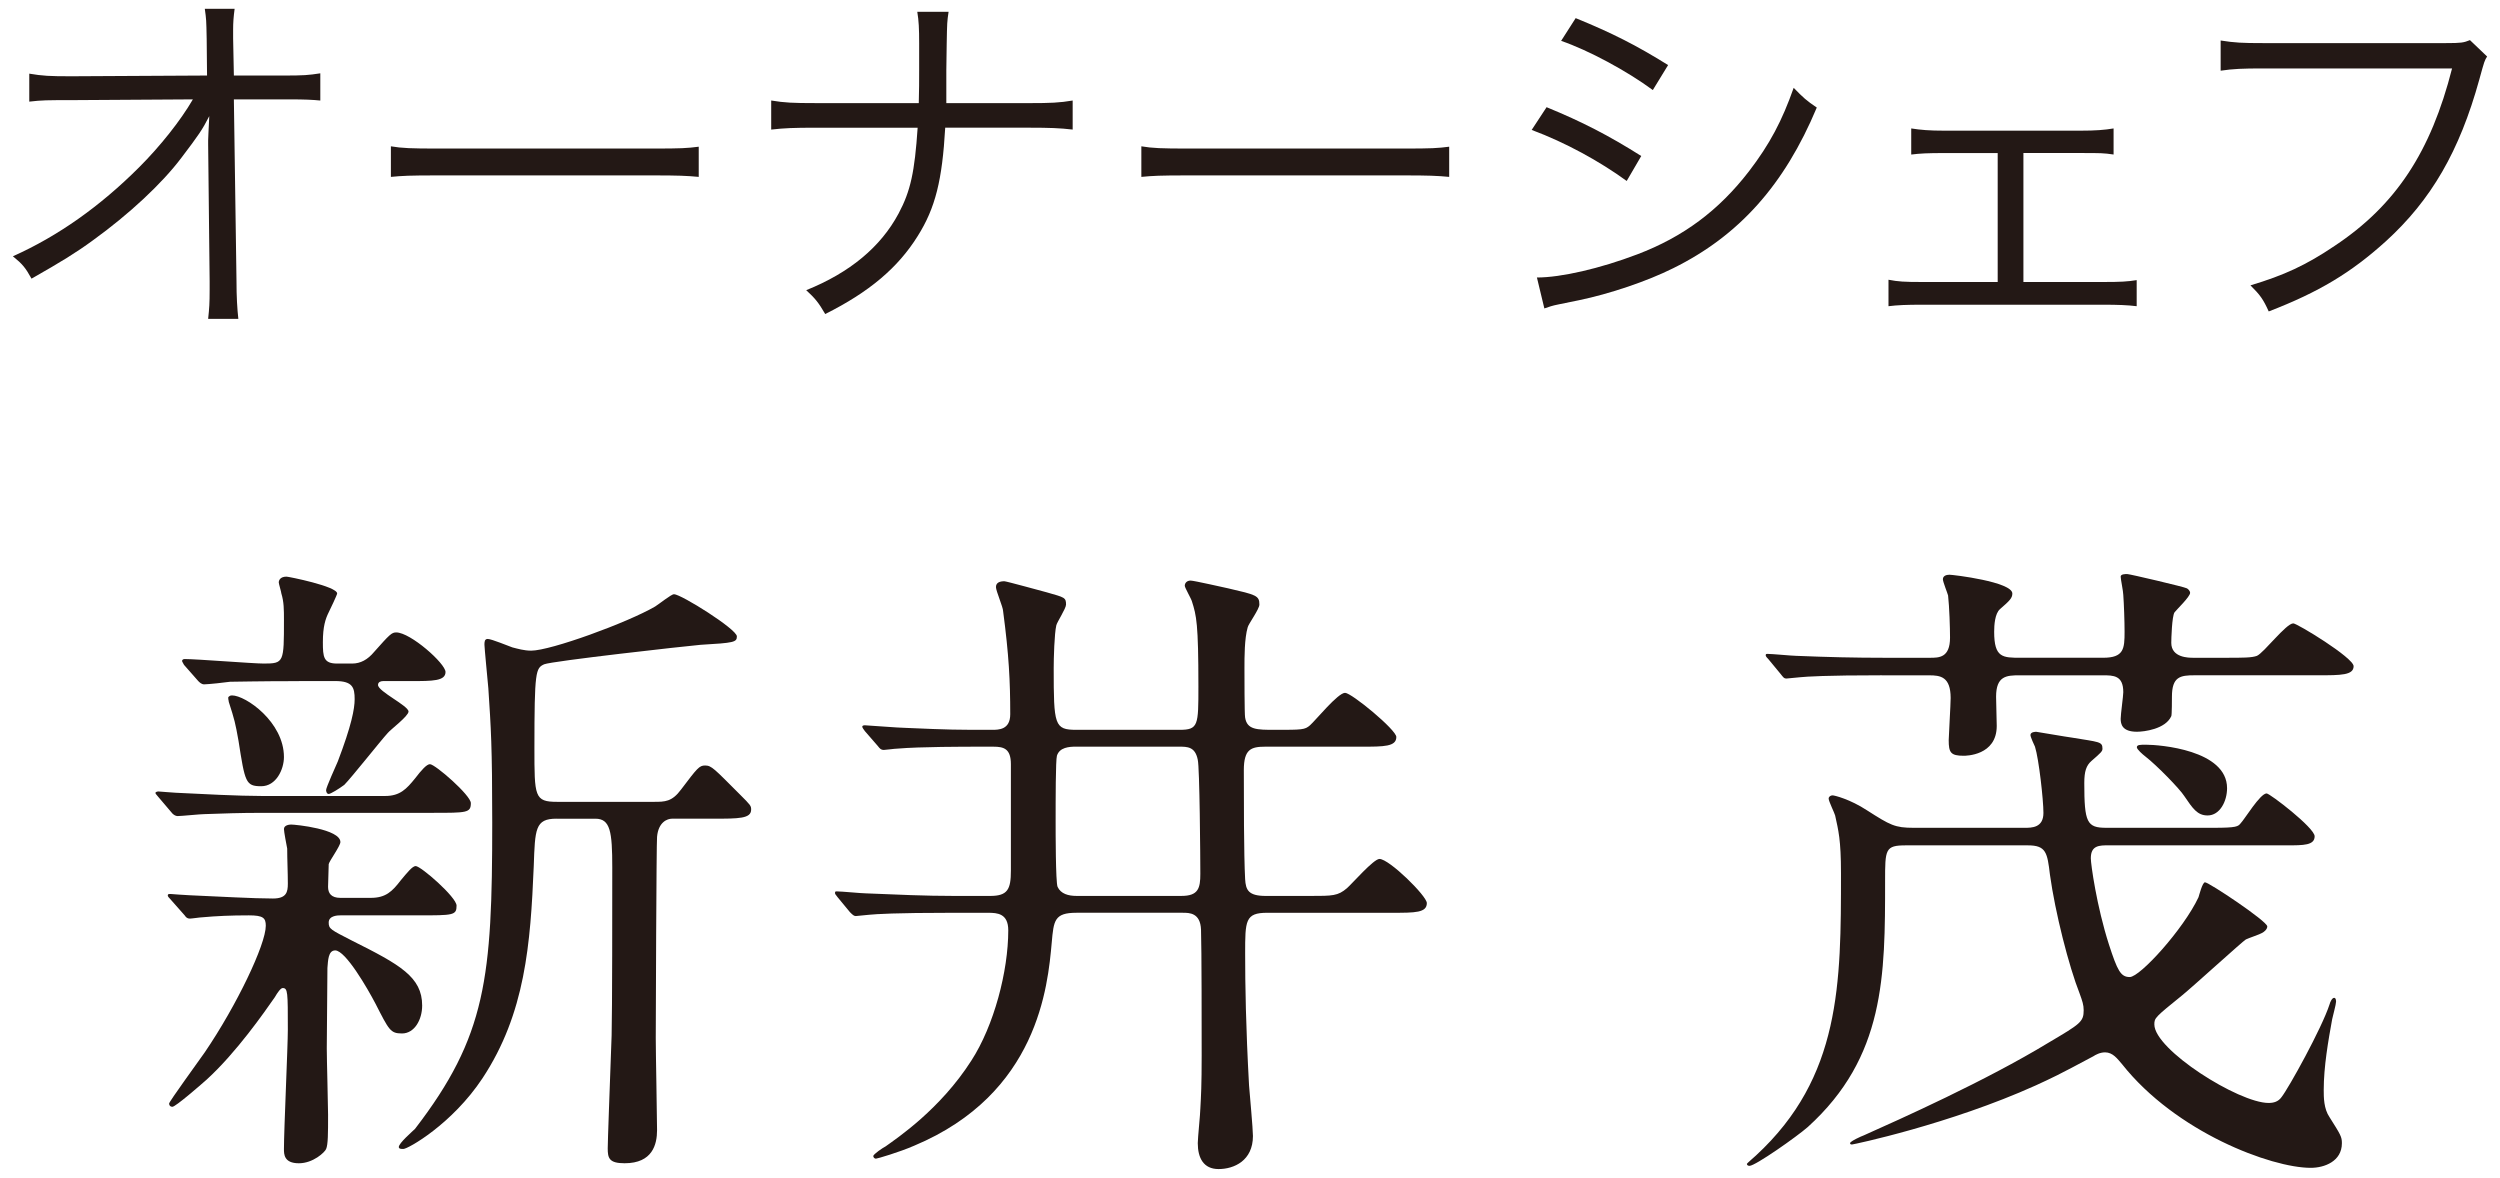
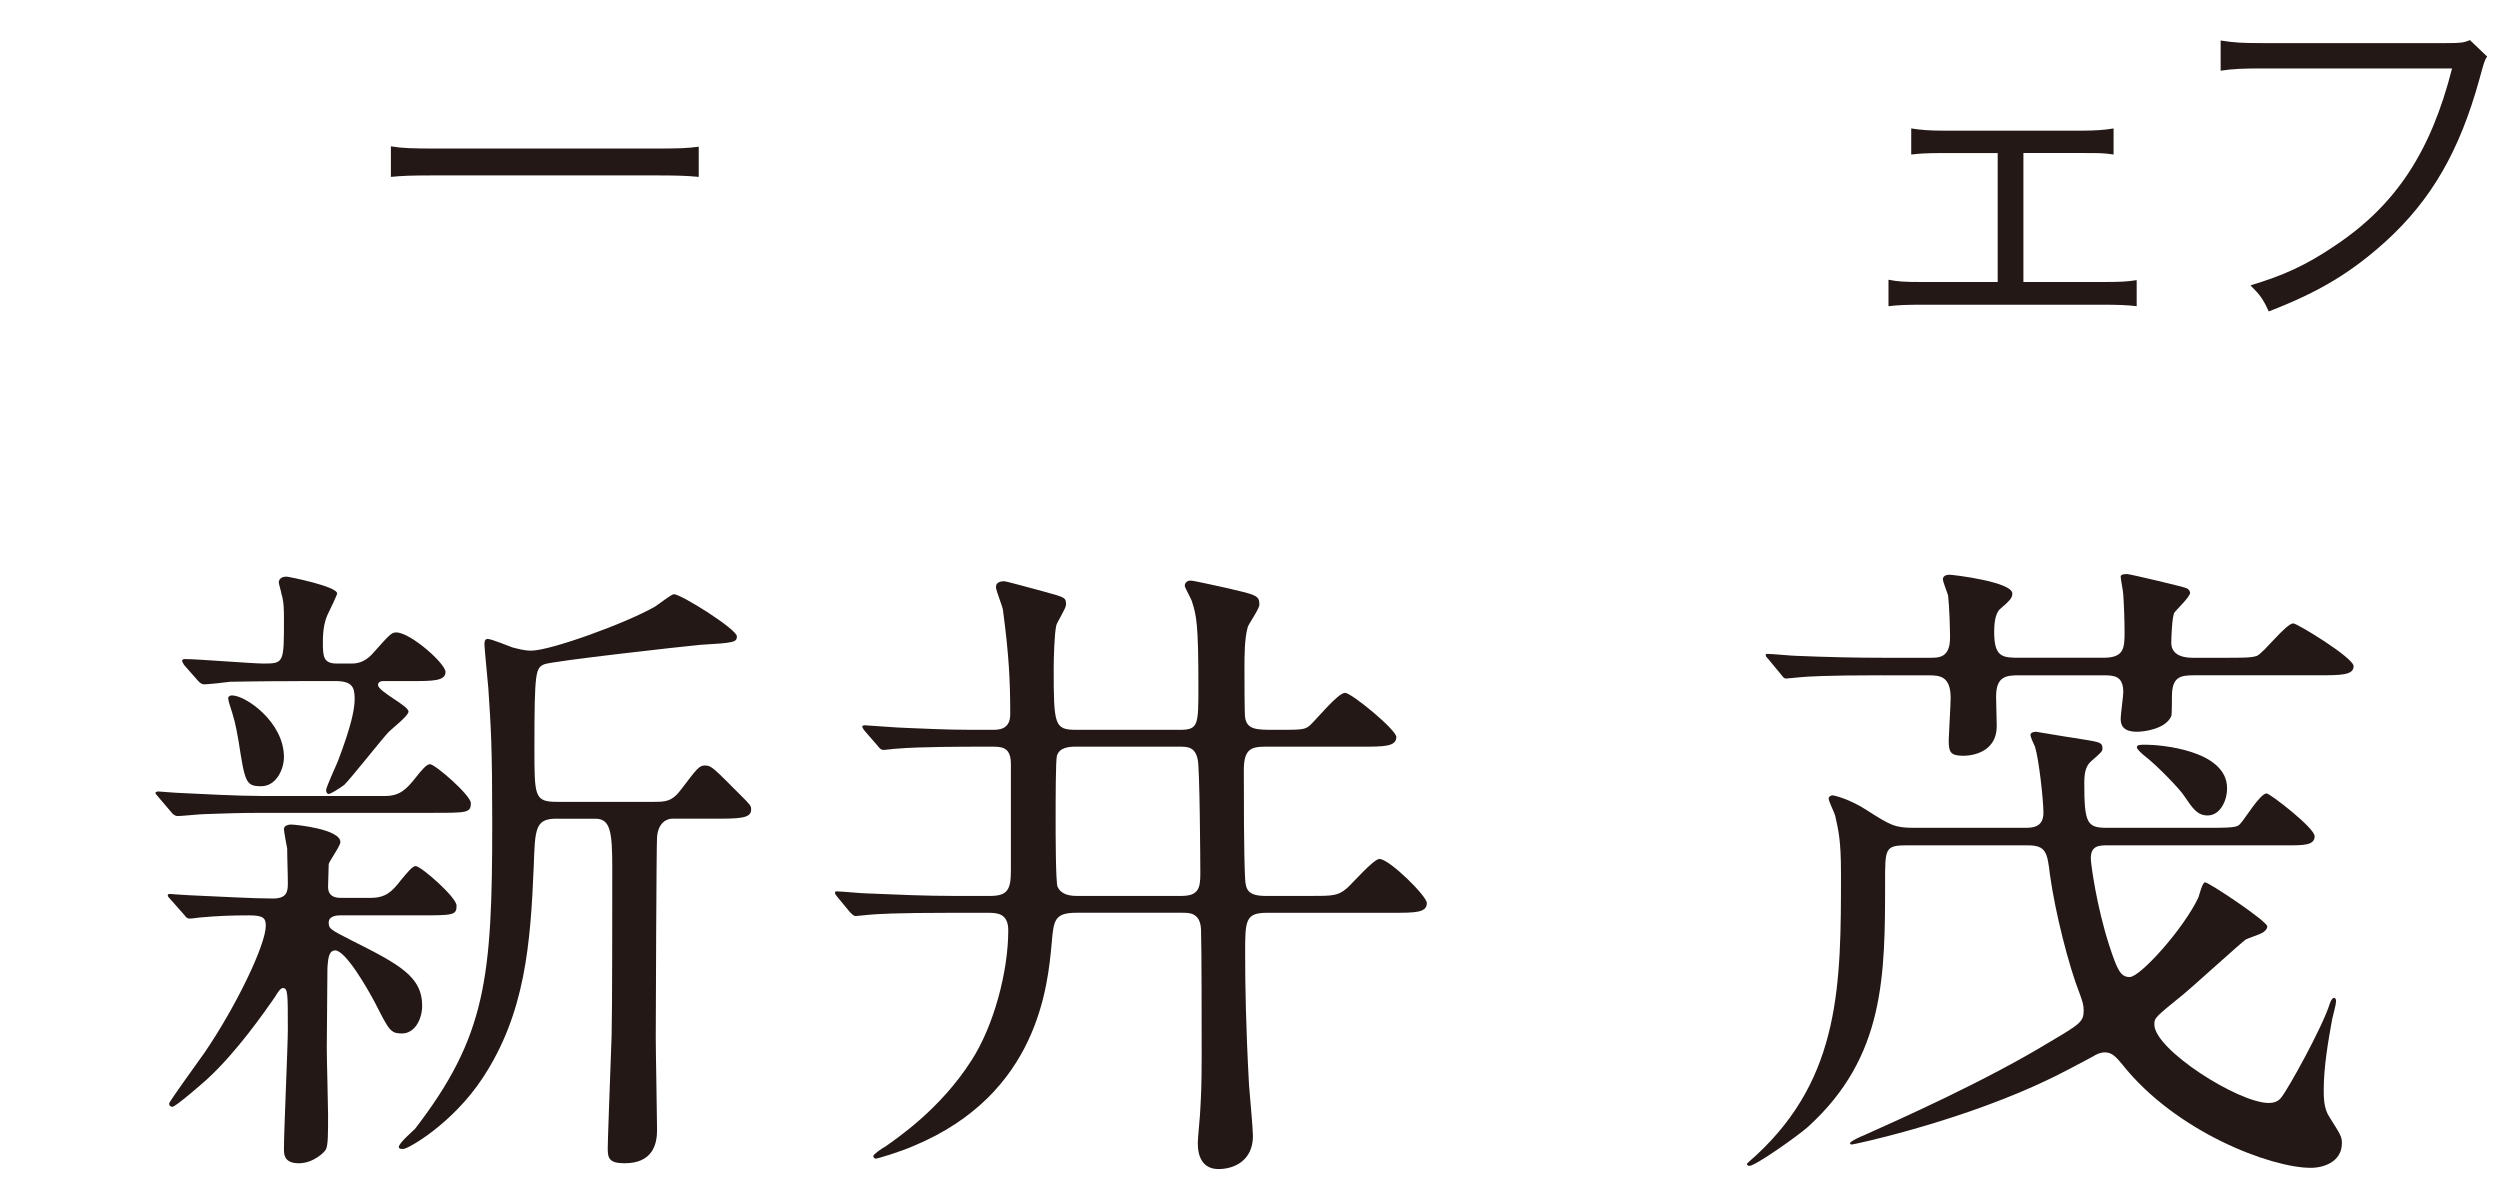
<svg xmlns="http://www.w3.org/2000/svg" version="1.1" id="レイヤー_1" x="0px" y="0px" width="104px" height="49px" viewBox="0 0 104 49" enable-background="new 0 0 104 49" xml:space="preserve">
  <g>
    <g>
-       <path fill="#231815" d="M8.659,5.839c0-0.108,0.016-0.341,0.047-1.008C8.411,5.406,8.272,5.607,7.543,6.568    c-0.806,1.07-2.17,2.341-3.674,3.427c-0.698,0.511-1.302,0.884-2.558,1.597c-0.248-0.45-0.372-0.604-0.775-0.931    c1.875-0.837,3.627-2.077,5.255-3.705C6.66,6.087,7.512,5.018,8.024,4.134L2.939,4.166c-0.977,0-1.194,0-1.721,0.062V3.064    C1.776,3.158,2.055,3.173,2.97,3.173l5.643-0.031l-0.015-1.52C8.582,0.817,8.582,0.817,8.52,0.367h1.24    c-0.046,0.342-0.062,0.59-0.062,0.853v0.372l0.031,1.551h2.046c0.868,0,1.054-0.016,1.55-0.093v1.132    C13,4.15,12.675,4.134,12.039,4.134c-0.062,0-0.155,0-0.232,0H9.729l0.109,7.55c0,0.667,0.031,1.163,0.077,1.581H8.659    c0.047-0.449,0.062-0.62,0.062-1.225c0-0.17,0-0.248,0-0.341L8.659,5.995V5.902V5.839z" />
      <path fill="#231815" d="M16.262,6.087c0.45,0.078,0.868,0.093,1.922,0.093h9.007c1.147,0,1.396-0.015,1.876-0.077v1.256    c-0.496-0.047-0.853-0.062-1.892-0.062h-8.992c-1.131,0-1.457,0.016-1.922,0.062V6.087z" />
-       <path fill="#231815" d="M42.809,4.29c0.899,0,1.271-0.016,1.814-0.108V5.39c-0.527-0.062-0.977-0.078-1.798-0.078h-3.504    c-0.124,2.171-0.403,3.334-1.147,4.512c-0.822,1.317-2.016,2.325-3.845,3.24c-0.279-0.48-0.419-0.651-0.791-0.992    c1.814-0.729,3.101-1.799,3.845-3.193c0.496-0.931,0.667-1.721,0.791-3.566h-4.294c-0.822,0-1.271,0.016-1.798,0.078V4.181    c0.558,0.093,0.915,0.108,1.814,0.108h4.325c0.016-0.574,0.016-0.884,0.016-1.364V1.809c0-0.62-0.016-0.946-0.078-1.318h1.302    c-0.062,0.419-0.062,0.45-0.078,1.318l-0.016,1.116c0,1.162,0,1.162,0,1.364H42.809z" />
-       <path fill="#231815" d="M47.481,6.087c0.45,0.078,0.868,0.093,1.922,0.093h9.007c1.147,0,1.395-0.015,1.876-0.077v1.256    c-0.496-0.047-0.853-0.062-1.892-0.062h-8.992c-1.132,0-1.457,0.016-1.922,0.062V6.087z" />
-       <path fill="#231815" d="M64.338,4.459c1.473,0.604,2.589,1.179,3.938,2.031l-0.605,1.038c-1.131-0.821-2.542-1.597-3.953-2.123    L64.338,4.459z M63.936,11.544c1.007,0,2.62-0.372,4.17-0.961c1.922-0.729,3.396-1.829,4.651-3.457    c0.868-1.132,1.38-2.108,1.86-3.473c0.388,0.402,0.542,0.542,0.961,0.821c-1.349,3.225-3.24,5.333-5.969,6.682    c-1.085,0.543-2.651,1.07-3.922,1.333c-0.248,0.047-0.527,0.109-0.837,0.171c-0.31,0.062-0.372,0.093-0.605,0.171L63.936,11.544z     M65.548,0.754c1.519,0.62,2.527,1.132,3.845,1.953l-0.636,1.039c-1.07-0.791-2.682-1.659-3.814-2.046L65.548,0.754z" />
      <path fill="#231815" d="M84.173,11.731h3.317c0.729,0,1.008-0.016,1.396-0.078v1.085c-0.372-0.046-0.775-0.062-1.411-0.062h-7.503    c-0.667,0-1.039,0.016-1.411,0.062v-1.101c0.403,0.078,0.651,0.094,1.396,0.094h3.147V6.367h-2.217    c-0.682,0-1.023,0.016-1.38,0.062V5.343c0.388,0.062,0.76,0.093,1.38,0.093h5.659c0.635,0,1.007-0.03,1.379-0.093v1.085    c-0.418-0.062-0.542-0.062-1.364-0.062h-2.387V11.731z" />
      <path fill="#231815" d="M103.464,2.351c-0.108,0.171-0.108,0.171-0.326,0.961c-0.822,2.977-2,5.008-3.891,6.729    c-1.442,1.303-2.775,2.108-4.868,2.915c-0.232-0.512-0.356-0.683-0.76-1.085c1.396-0.419,2.31-0.838,3.504-1.644    c2.542-1.69,4-3.907,4.883-7.38h-7.891c-0.791,0-1.225,0.016-1.736,0.094V1.685c0.589,0.093,0.899,0.108,1.752,0.108h7.627    c0.62,0,0.729-0.016,0.992-0.124L103.464,2.351z" />
      <path fill="#231815" d="M16.023,33.113c0.621,0,0.891-0.297,1.242-0.729c0.27-0.352,0.486-0.594,0.621-0.594    c0.216,0,1.701,1.295,1.701,1.619c0,0.405-0.162,0.405-1.593,0.405h-6.937c-1.269,0-1.593,0.026-2.564,0.054    c-0.162,0-0.945,0.081-1.106,0.081c-0.081,0-0.162-0.054-0.216-0.108L6.575,33.14c-0.081-0.108-0.108-0.108-0.108-0.162    c0-0.027,0.081-0.054,0.108-0.054c0.081,0,0.621,0.054,0.729,0.054c1.053,0.054,2.645,0.135,3.59,0.135H16.023z M15.429,37.351    c0.621,0,0.891-0.271,1.242-0.729c0.27-0.323,0.486-0.594,0.621-0.594c0.216,0,1.701,1.296,1.701,1.646    c0,0.405-0.135,0.405-1.593,0.405H14.16c-0.081,0-0.486,0-0.486,0.297c0,0.27,0.081,0.297,0.972,0.756    c1.998,0.999,2.916,1.512,2.916,2.699c0,0.594-0.324,1.161-0.837,1.161c-0.486,0-0.54-0.136-1.106-1.242    c-0.324-0.621-1.242-2.213-1.674-2.213c-0.297,0-0.297,0.432-0.324,0.729c0,0.323-0.027,2.834-0.027,3.347    c0,0.459,0.054,2.376,0.054,2.754c0,0.782,0,1.241-0.081,1.431c-0.054,0.135-0.54,0.594-1.134,0.594    c-0.621,0-0.621-0.378-0.621-0.594c0-0.783,0.162-4.266,0.162-4.967c0-1.565,0-1.728-0.216-1.728    c-0.081,0-0.216,0.188-0.324,0.378c-0.432,0.62-1.593,2.294-2.834,3.428c-0.243,0.216-1.295,1.134-1.43,1.134    c-0.081,0-0.135-0.054-0.135-0.135s1.242-1.782,1.485-2.133c1.322-1.943,2.537-4.48,2.537-5.264c0-0.324-0.108-0.432-0.702-0.432    c-0.756,0-1.35,0.027-1.944,0.081c-0.081,0-0.432,0.054-0.513,0.054c-0.108,0-0.162-0.054-0.216-0.135l-0.621-0.702    C6.98,37.296,6.98,37.27,6.98,37.243c0-0.054,0.054-0.054,0.108-0.054c0.027,0,0.675,0.054,0.81,0.054    c1.242,0.054,2.646,0.135,3.455,0.135c0.567,0,0.621-0.27,0.621-0.62c0-0.459-0.027-0.999-0.027-1.458    c-0.027-0.135-0.135-0.702-0.135-0.81c0-0.162,0.216-0.189,0.297-0.189c0.189,0,2.051,0.189,2.051,0.729    c0,0.161-0.458,0.782-0.486,0.917c0,0.108-0.027,0.837-0.027,0.945c0,0.27,0.135,0.459,0.513,0.459H15.429z M12.433,28.335    c-1.781,0-2.537,0.026-2.861,0.026c-0.162,0.027-0.918,0.108-1.08,0.108c-0.108,0-0.189-0.081-0.243-0.135l-0.594-0.675    c-0.027-0.055-0.081-0.136-0.081-0.162c0-0.054,0.054-0.081,0.108-0.081c0.513,0,2.834,0.188,3.293,0.188    c0.837,0,0.837-0.054,0.837-1.809c0-0.432,0-0.755-0.108-1.106c0-0.054-0.108-0.404-0.108-0.459c0-0.081,0.054-0.242,0.324-0.242    c0.081,0,2.105,0.404,2.105,0.701c0,0.054-0.297,0.675-0.351,0.783c-0.135,0.27-0.243,0.594-0.243,1.241    c0,0.621,0.027,0.891,0.594,0.891h0.621c0.351,0,0.648-0.161,0.918-0.485c0.648-0.729,0.729-0.81,0.918-0.81    c0.594,0,2.051,1.295,2.051,1.646c0,0.378-0.54,0.378-1.431,0.378h-1.161c-0.081,0-0.216,0.026-0.216,0.162    c0,0.27,1.269,0.863,1.269,1.106c0,0.188-0.756,0.756-0.864,0.891c-0.297,0.324-1.512,1.862-1.809,2.159    c-0.216,0.162-0.567,0.378-0.648,0.378s-0.108-0.107-0.108-0.162c0-0.107,0.405-0.998,0.486-1.188    c0.567-1.484,0.702-2.187,0.702-2.591c0-0.486-0.081-0.756-0.81-0.756H12.433z M9.652,28.929c0.567,0,2.16,1.106,2.16,2.564    c0,0.513-0.324,1.214-0.945,1.214c-0.648,0-0.675-0.161-0.945-1.889c-0.135-0.756-0.162-0.864-0.405-1.62    c0-0.054-0.054-0.188,0-0.216C9.572,28.929,9.625,28.929,9.652,28.929z M23.149,34.057c-0.891,0-0.891,0.433-0.945,1.971    c-0.135,3.239-0.351,6.128-2.132,8.827c-1.269,1.916-3.104,2.942-3.293,2.942c-0.081,0-0.189,0-0.189-0.081    c0-0.162,0.567-0.648,0.675-0.756c2.969-3.86,3.212-6.29,3.212-12.741c0-3.185-0.054-3.94-0.162-5.587    c-0.027-0.297-0.162-1.701-0.162-1.809c0-0.108,0-0.243,0.135-0.243c0.162,0,0.864,0.297,1.026,0.351    c0.216,0.055,0.486,0.136,0.783,0.136c0.81,0,3.995-1.161,5.156-1.836c0.135-0.081,0.675-0.513,0.783-0.513    c0.297,0,2.618,1.457,2.618,1.754c0,0.243-0.108,0.271-1.512,0.352c-0.621,0.054-6.181,0.675-6.505,0.81    c-0.351,0.162-0.405,0.27-0.405,3.482c0,2.024,0,2.24,0.945,2.24h4.022c0.459,0,0.756,0,1.134-0.513    c0.675-0.891,0.756-0.999,0.999-0.999c0.27,0,0.378,0.135,1.458,1.215c0.432,0.432,0.458,0.459,0.458,0.62    c0,0.378-0.513,0.378-1.592,0.378h-1.701c-0.189,0-0.567,0.136-0.621,0.756c-0.027,0.189-0.054,7.802-0.054,8.368    c0,0.621,0.054,3.293,0.054,3.833c0,0.594-0.189,1.377-1.35,1.377c-0.648,0-0.702-0.216-0.702-0.621    c0-0.271,0.081-2.456,0.162-4.697c0.027-0.998,0.027-5.587,0.027-6.99c0-1.485-0.081-2.025-0.702-2.025H23.149z" />
      <path fill="#231815" d="M44.778,37.971c-0.918,0-0.945,0.324-1.026,1.242c-0.162,1.809-0.567,6.289-5.722,8.448    c-0.621,0.271-1.539,0.54-1.593,0.54c-0.054,0-0.108-0.054-0.108-0.107c0-0.081,0.405-0.352,0.513-0.405    c0.486-0.351,2.268-1.539,3.563-3.563c0.945-1.457,1.539-3.725,1.539-5.425c0-0.702-0.458-0.729-0.836-0.729h-1.512    c-2.375,0-3.158,0.055-3.428,0.081c-0.081,0-0.486,0.055-0.567,0.055c-0.081,0-0.135-0.055-0.243-0.162l-0.513-0.621    c-0.108-0.135-0.108-0.135-0.108-0.189c0-0.054,0.027-0.054,0.081-0.054c0.189,0,1.026,0.081,1.188,0.081    c1.322,0.054,2.456,0.108,3.725,0.108h1.458c0.729,0,0.864-0.271,0.864-1.053v-4.427c0-0.648-0.297-0.729-0.729-0.729h-0.54    c-0.647,0-2.51,0-3.455,0.081c-0.108,0-0.486,0.055-0.567,0.055c-0.108,0-0.162-0.055-0.243-0.162l-0.54-0.621    c-0.054-0.081-0.108-0.135-0.108-0.189c0-0.026,0.027-0.054,0.108-0.054c0.108,0,1.431,0.108,1.701,0.108    c1.862,0.081,2.079,0.081,3.59,0.081c0.27,0,0.756,0,0.756-0.648c0-1.376-0.054-2.456-0.297-4.292    c0-0.161-0.297-0.836-0.297-0.998c0-0.189,0.162-0.243,0.351-0.243c0.081,0,1.646,0.432,1.754,0.459    c0.756,0.216,0.81,0.216,0.81,0.513c0,0.162-0.377,0.729-0.405,0.864c-0.081,0.351-0.108,1.376-0.108,1.781    c0,2.375,0.027,2.564,0.945,2.564h4.292c0.783,0,0.783-0.189,0.783-1.809c0-2.618-0.081-2.942-0.27-3.536    c-0.027-0.108-0.297-0.567-0.297-0.648c0-0.107,0.081-0.216,0.243-0.216c0.135,0,1.431,0.297,1.566,0.324    c1.161,0.27,1.295,0.297,1.295,0.675c0,0.189-0.458,0.81-0.486,0.944c-0.135,0.459-0.135,1.242-0.135,1.701    c0,0.27,0,1.916,0.027,2.052c0.081,0.513,0.486,0.513,1.242,0.513c1.134,0,1.242,0,1.458-0.189c0.243-0.216,1.161-1.35,1.458-1.35    c0.27,0,2.133,1.539,2.133,1.836c0,0.404-0.513,0.404-1.458,0.404h-3.995c-0.594,0-0.891,0.108-0.891,0.972    c0,1.107,0,3.536,0.054,4.535c0.027,0.459,0.135,0.702,0.864,0.702h1.835c0.945,0,1.161,0,1.539-0.324    c0.216-0.188,1.107-1.215,1.35-1.215c0.405,0,1.971,1.539,1.971,1.836c0,0.404-0.486,0.404-1.431,0.404h-5.209    c-0.918,0-0.918,0.324-0.918,1.701c0,1.269,0.027,3.022,0.162,5.479c0.027,0.351,0.162,1.809,0.162,2.105    c0,1.025-0.783,1.376-1.431,1.376c-0.621,0-0.864-0.458-0.864-1.079c0-0.216,0.108-1.242,0.108-1.458    c0.027-0.485,0.054-0.944,0.054-2.187c0-0.917,0-4.508-0.027-5.236c-0.027-0.702-0.486-0.702-0.756-0.702H44.778z M49.151,37.27    c0.702,0,0.783-0.324,0.783-0.918c0-0.621-0.027-4.454-0.108-4.751c-0.108-0.54-0.432-0.54-0.783-0.54h-4.292    c-0.27,0-0.675,0.027-0.783,0.378c-0.054,0.189-0.054,1.836-0.054,2.754c0,0.404,0,2.51,0.081,2.699    c0.135,0.297,0.459,0.378,0.783,0.378H49.151z" />
      <path fill="#231815" d="M87.733,35.165c-0.405,0-0.755,0-0.755,0.54c0,0.242,0.243,1.997,0.755,3.59    c0.351,1.079,0.486,1.35,0.864,1.35c0.432,0,2.241-1.998,2.861-3.32c0.027-0.081,0.162-0.621,0.27-0.621    c0.162,0,2.591,1.62,2.591,1.836c0,0.135-0.162,0.243-0.216,0.27c-0.081,0.055-0.567,0.216-0.675,0.271    c-0.108,0.054-2.213,1.97-2.646,2.321c-1.134,0.918-1.161,0.944-1.161,1.215c0,1.053,3.509,3.266,4.751,3.266    c0.216,0,0.405-0.054,0.54-0.243c0.297-0.378,1.674-2.861,1.998-3.859c0.027-0.108,0.108-0.271,0.189-0.271    s0.081,0.135,0.081,0.162c0,0.108-0.135,0.594-0.162,0.729c-0.162,0.892-0.351,1.971-0.351,2.942c0,0.297,0,0.783,0.243,1.134    c0.459,0.729,0.513,0.81,0.513,1.08c0,0.756-0.729,1.025-1.295,1.025c-1.646,0-5.615-1.484-7.855-4.318    c-0.189-0.217-0.378-0.486-0.702-0.486c-0.216,0-0.405,0.108-0.486,0.162c-1.512,0.81-1.701,0.891-2.402,1.215    c-3.59,1.619-7.585,2.456-7.639,2.456c-0.027,0-0.081,0-0.081-0.054c0-0.081,0.486-0.297,0.567-0.324    c1.512-0.675,5.075-2.268,7.693-3.86c1.323-0.782,1.458-0.863,1.458-1.35c0-0.216-0.054-0.378-0.162-0.675    c-0.459-1.16-1.026-3.4-1.242-4.966c-0.108-0.918-0.162-1.215-0.918-1.215h-5.075c-0.864,0-0.864,0.162-0.864,1.484    c0,3.94,0,7.315-3.212,10.23c-0.459,0.404-2.187,1.619-2.429,1.619c-0.054,0-0.108-0.026-0.108-0.081    c0-0.026,0.324-0.297,0.378-0.351c3.536-3.267,3.536-7.153,3.536-11.742c0-1.403-0.108-1.781-0.243-2.402    c-0.027-0.107-0.27-0.594-0.27-0.701c0-0.081,0.081-0.136,0.162-0.136c0.081,0,0.729,0.162,1.431,0.621    c0.972,0.621,1.161,0.729,1.943,0.729h4.616c0.297,0,0.783,0,0.783-0.62c0-0.54-0.189-2.24-0.351-2.754    c-0.027-0.054-0.189-0.404-0.189-0.485c0-0.135,0.216-0.135,0.243-0.135s1.269,0.216,1.484,0.242    c1.134,0.189,1.269,0.162,1.269,0.459c0,0.108-0.054,0.162-0.459,0.513c-0.216,0.189-0.297,0.433-0.297,0.918    c0,1.646,0.108,1.862,0.917,1.862h4.454c0.972,0,1.025-0.054,1.134-0.188c0.162-0.162,0.81-1.242,1.08-1.242    c0.135,0,1.998,1.431,1.998,1.782c0,0.378-0.459,0.378-1.161,0.378H87.733z M78.286,28.092c-2.348,0-3.131,0.054-3.401,0.081    c-0.081,0-0.486,0.054-0.567,0.054c-0.108,0-0.135-0.054-0.243-0.188l-0.513-0.621c-0.108-0.108-0.108-0.135-0.108-0.162    c0-0.054,0.027-0.054,0.081-0.054c0.188,0,1.025,0.081,1.188,0.081c1.323,0.054,2.429,0.081,3.698,0.081h1.863    c0.378,0,0.837,0,0.837-0.837c0-0.405-0.027-1.269-0.081-1.755c-0.027-0.107-0.216-0.566-0.216-0.675    c0-0.135,0.135-0.188,0.27-0.188c0.162,0,2.619,0.297,2.619,0.782c0,0.189-0.108,0.297-0.513,0.648    c-0.216,0.188-0.243,0.675-0.243,0.944c0,1.08,0.351,1.08,1.106,1.08h3.428c0.864,0,0.891-0.378,0.891-1.08    c0-0.432-0.027-1.188-0.054-1.539c0-0.135-0.108-0.647-0.108-0.755c0-0.108,0.189-0.108,0.27-0.108    c0.108,0,2.402,0.54,2.483,0.594c0.054,0.027,0.135,0.108,0.135,0.189c0,0.161-0.567,0.701-0.648,0.81    c-0.108,0.162-0.135,1.106-0.135,1.269c0,0.621,0.729,0.621,0.918,0.621h1.323c0.756,0,1.106,0,1.323-0.081    c0.297-0.136,1.214-1.35,1.511-1.35c0.162,0,2.51,1.431,2.51,1.781c0,0.378-0.54,0.378-1.458,0.378h-5.155    c-0.594,0-0.945,0.054-0.945,0.891c0,0.054,0,0.783-0.027,0.81c-0.243,0.54-1.133,0.648-1.43,0.648    c-0.621,0-0.675-0.324-0.675-0.54c0-0.189,0.108-0.945,0.108-1.106c0-0.702-0.405-0.702-0.864-0.702h-3.455    c-0.54,0-0.972,0.027-0.972,0.891c0,0.189,0.027,1.025,0.027,1.215c0,1.241-1.296,1.241-1.377,1.241    c-0.54,0-0.621-0.135-0.621-0.647c0-0.162,0.081-1.484,0.081-1.755c0-0.891-0.432-0.944-0.891-0.944H78.286z M89.271,30.98    c0.567,0,3.375,0.217,3.375,1.809c0,0.54-0.297,1.134-0.81,1.134c-0.432,0-0.621-0.297-0.972-0.81    c-0.189-0.297-1.134-1.269-1.62-1.646c-0.108-0.081-0.351-0.297-0.351-0.378C88.894,30.98,89.029,30.98,89.271,30.98z" />
    </g>
  </g>
</svg>